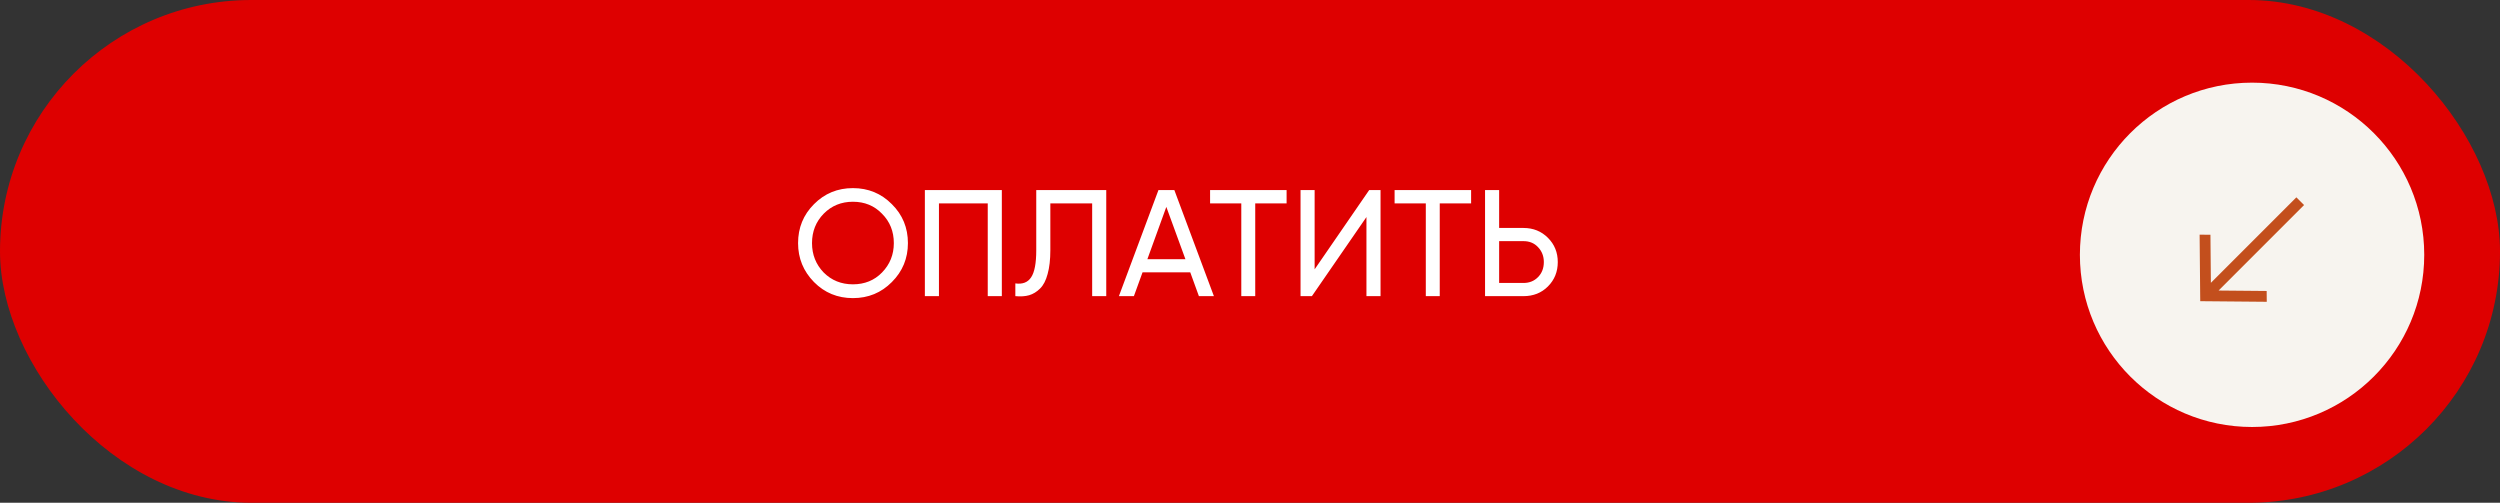
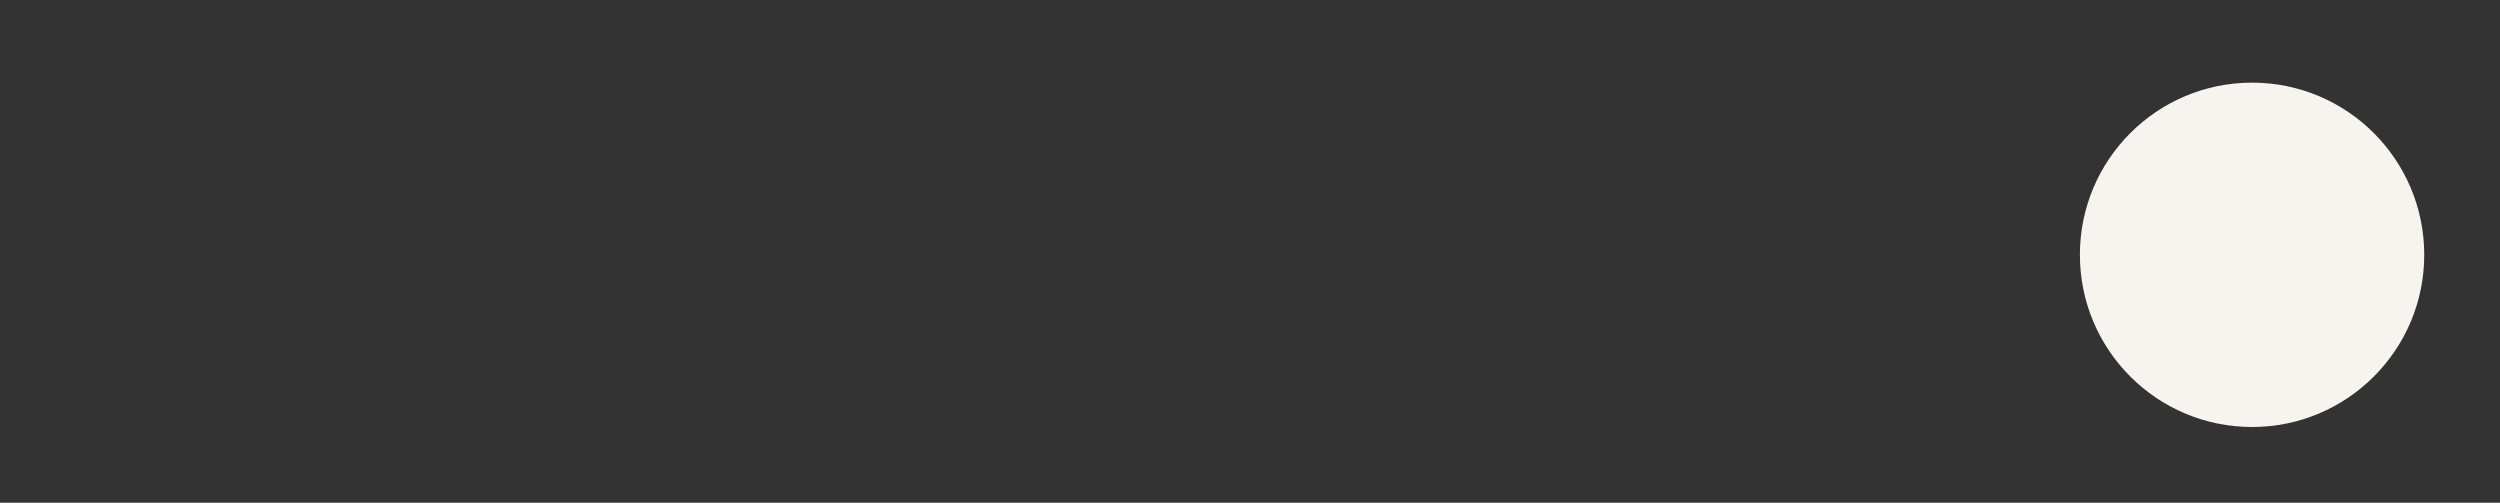
<svg xmlns="http://www.w3.org/2000/svg" width="363" height="73" viewBox="0 0 363 73" fill="none">
  <rect x="0" y="0" width="363" height="73" fill="#333333" stroke="none" />
-   <rect width="363" height="73" rx="36.5" fill="#DE0000" />
-   <path d="M115.88 35.3C115.88 33.071 116.65 31.186 118.19 29.646C119.73 28.091 121.615 27.314 123.844 27.314C126.073 27.314 127.958 28.091 129.498 29.646C131.053 31.186 131.83 33.071 131.83 35.3C131.83 37.515 131.053 39.399 129.498 40.954C127.958 42.509 126.073 43.286 123.844 43.286C121.615 43.286 119.73 42.509 118.19 40.954C116.65 39.385 115.88 37.5 115.88 35.3ZM129.784 35.3C129.784 33.599 129.212 32.176 128.068 31.032C126.953 29.873 125.545 29.294 123.844 29.294C122.157 29.294 120.742 29.873 119.598 31.032C118.469 32.191 117.904 33.613 117.904 35.3C117.904 36.972 118.469 38.395 119.598 39.568C120.742 40.712 122.157 41.284 123.844 41.284C125.545 41.284 126.953 40.712 128.068 39.568C129.212 38.395 129.784 36.972 129.784 35.3ZM134.29 27.6H145.466V43H143.42V29.536H136.336V43H134.29V27.6ZM147.428 43V41.152C148.469 41.299 149.232 41.005 149.716 40.272C150.215 39.539 150.464 38.226 150.464 36.334V27.6H160.628V43H158.582V29.536H152.51V36.334C152.51 37.698 152.378 38.849 152.114 39.788C151.865 40.727 151.498 41.431 151.014 41.9C150.545 42.369 150.017 42.692 149.43 42.868C148.858 43.029 148.191 43.073 147.428 43ZM176.258 43H174.08L172.826 39.546H165.896L164.642 43H162.464L168.206 27.6H170.516L176.258 43ZM169.35 30.042L166.6 37.632H172.122L169.35 30.042ZM175.704 27.6H186.814V29.536H182.26V43H180.236V29.536H175.704V27.6ZM200.454 43H198.408V31.516L190.488 43H188.838V27.6H190.884V39.106L198.804 27.6H200.454V43ZM202.495 27.6H213.605V29.536H209.051V43H207.027V29.536H202.495V27.6ZM217.675 33.1H221.217C222.625 33.1 223.806 33.577 224.759 34.53C225.713 35.483 226.189 36.657 226.189 38.05C226.189 39.458 225.713 40.639 224.759 41.592C223.821 42.531 222.64 43 221.217 43H215.629V27.6H217.675V33.1ZM217.675 41.086H221.217C222.068 41.086 222.772 40.8 223.329 40.228C223.887 39.656 224.165 38.93 224.165 38.05C224.165 37.199 223.887 36.481 223.329 35.894C222.787 35.307 222.083 35.014 221.217 35.014H217.675V41.086Z" fill="white" />
  <circle cx="327" cy="37" r="25" fill="#F7F4EF" />
-   <path d="M320.252 42.954L319.466 42.947L319.475 43.731L320.259 43.74L320.252 42.954ZM321.037 42.961L320.956 34.086L319.385 34.072L319.466 42.947L321.037 42.961ZM320.259 43.74L329.134 43.821L329.12 42.25L320.244 42.169L320.259 43.74ZM320.812 43.514L334.551 29.774L333.432 28.654L319.692 42.394L320.812 43.514Z" fill="#C34F1D" />
</svg>